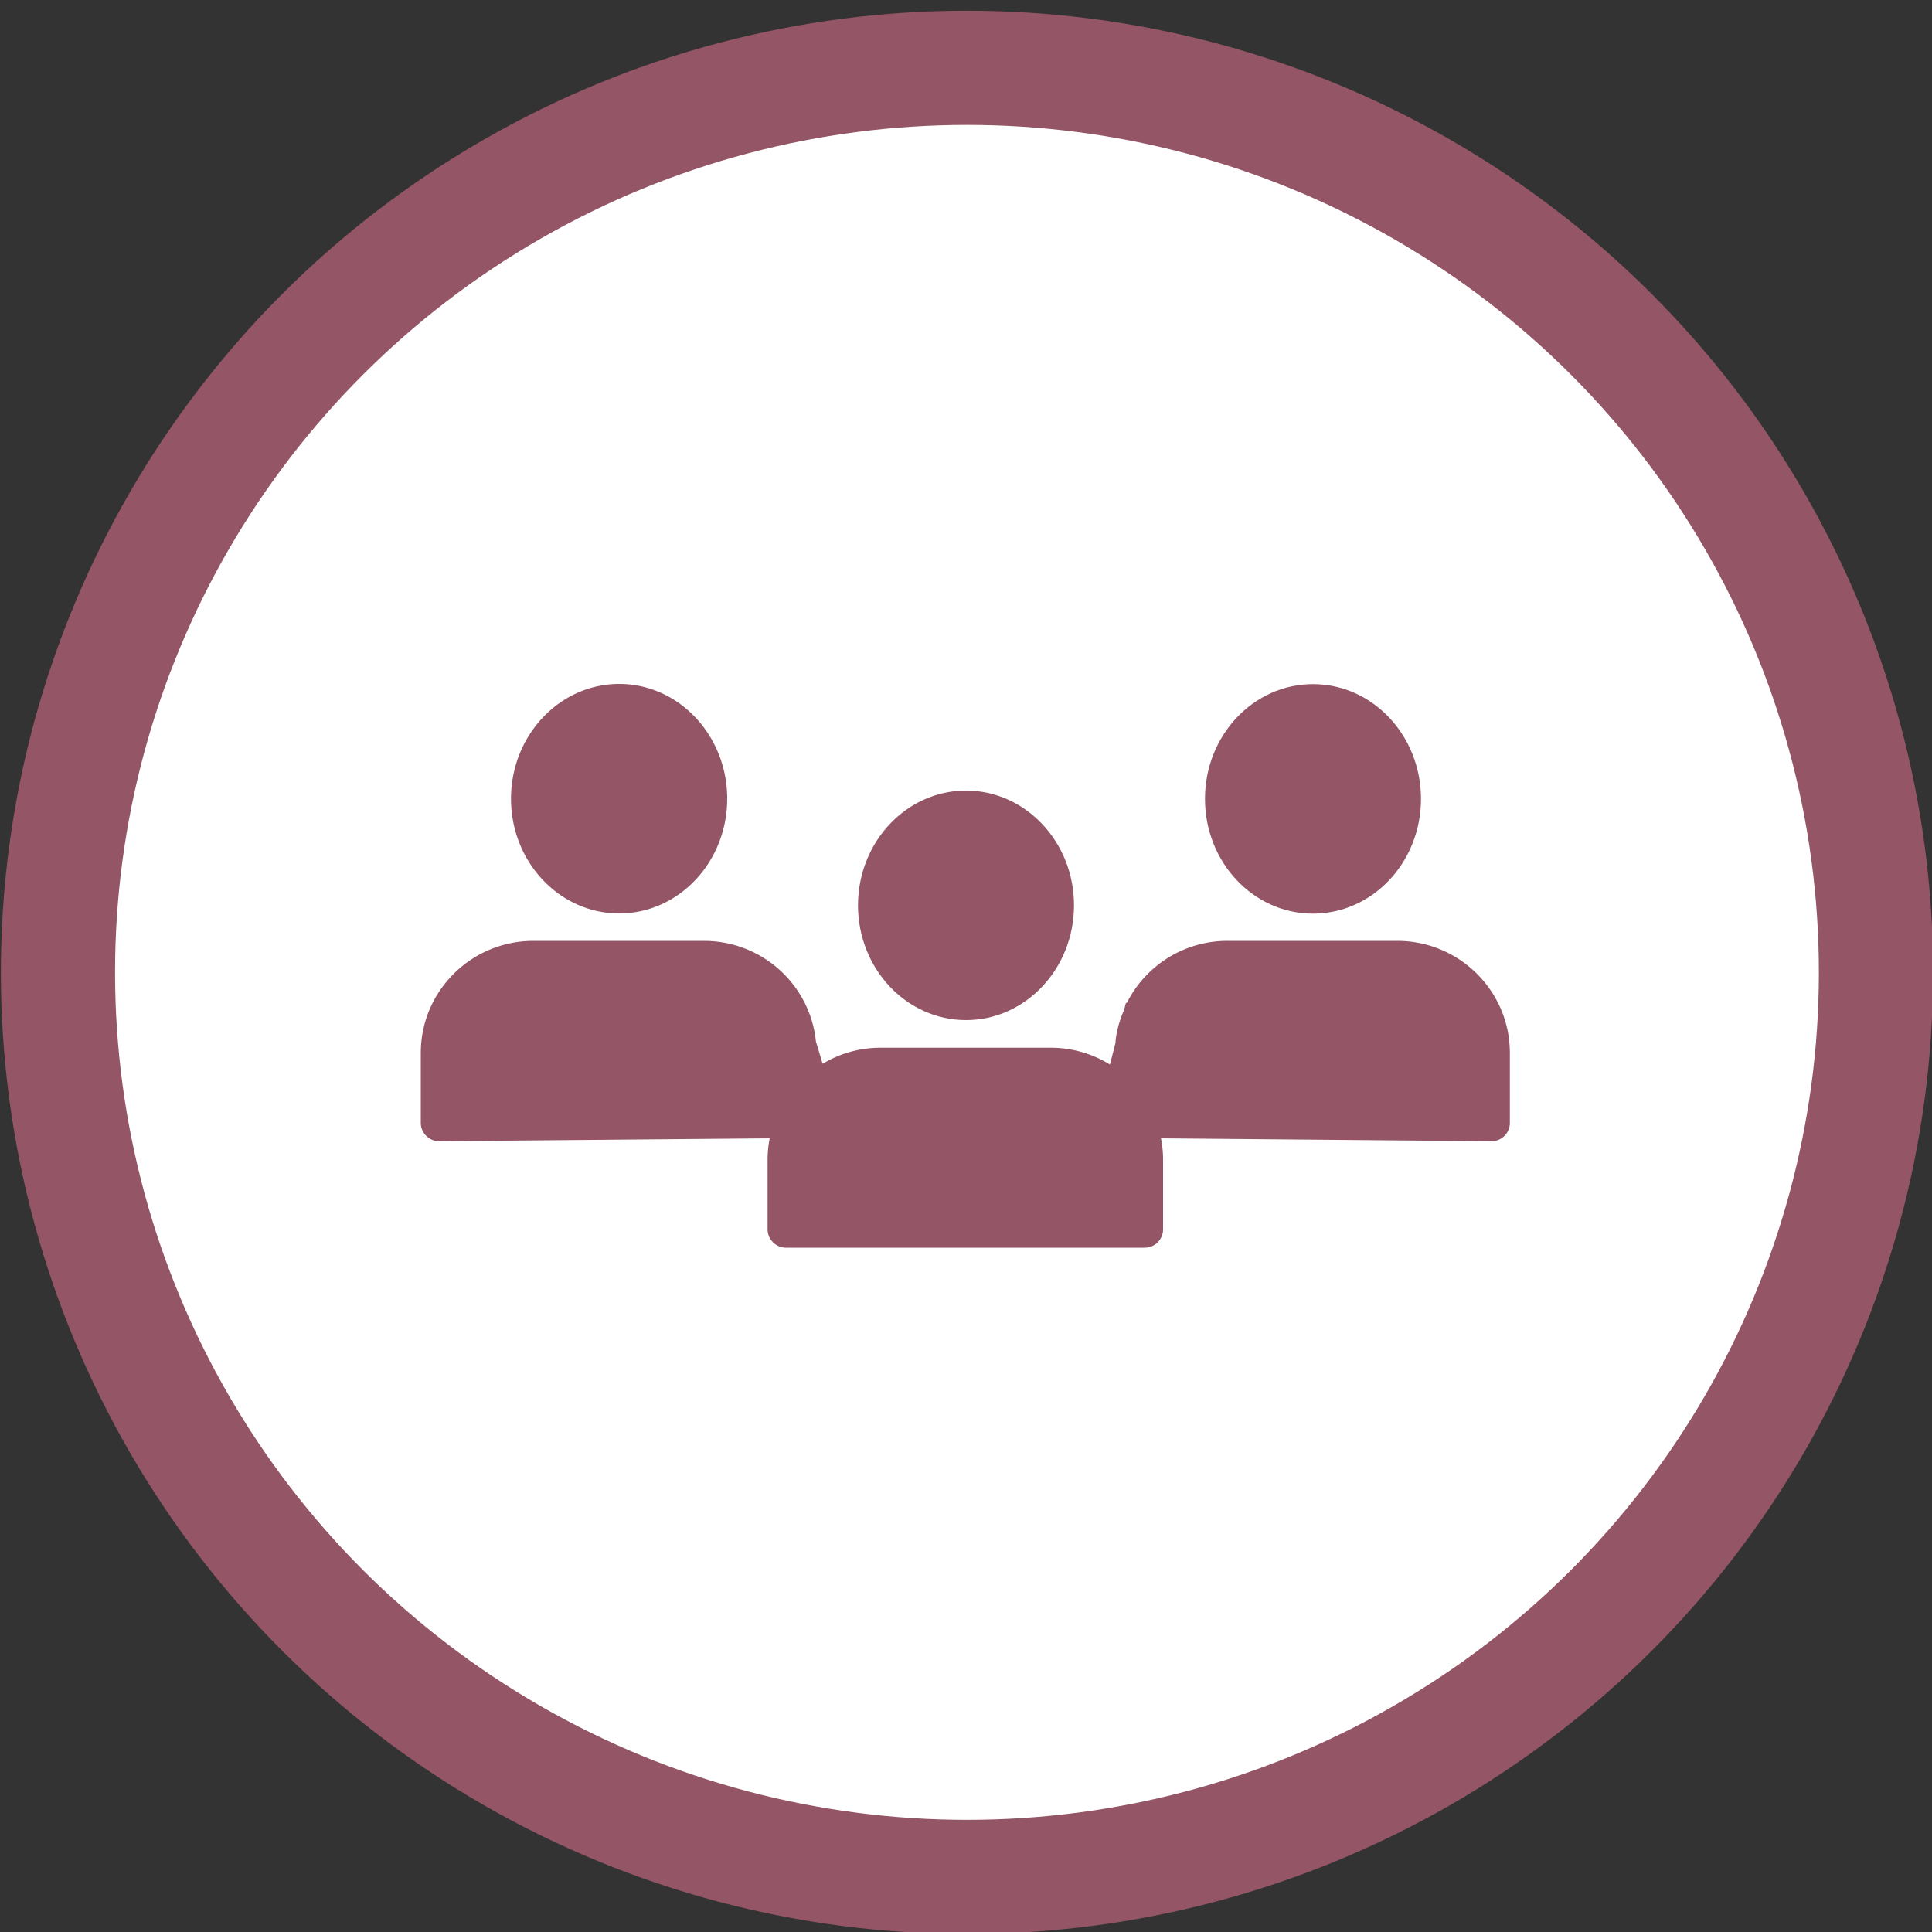
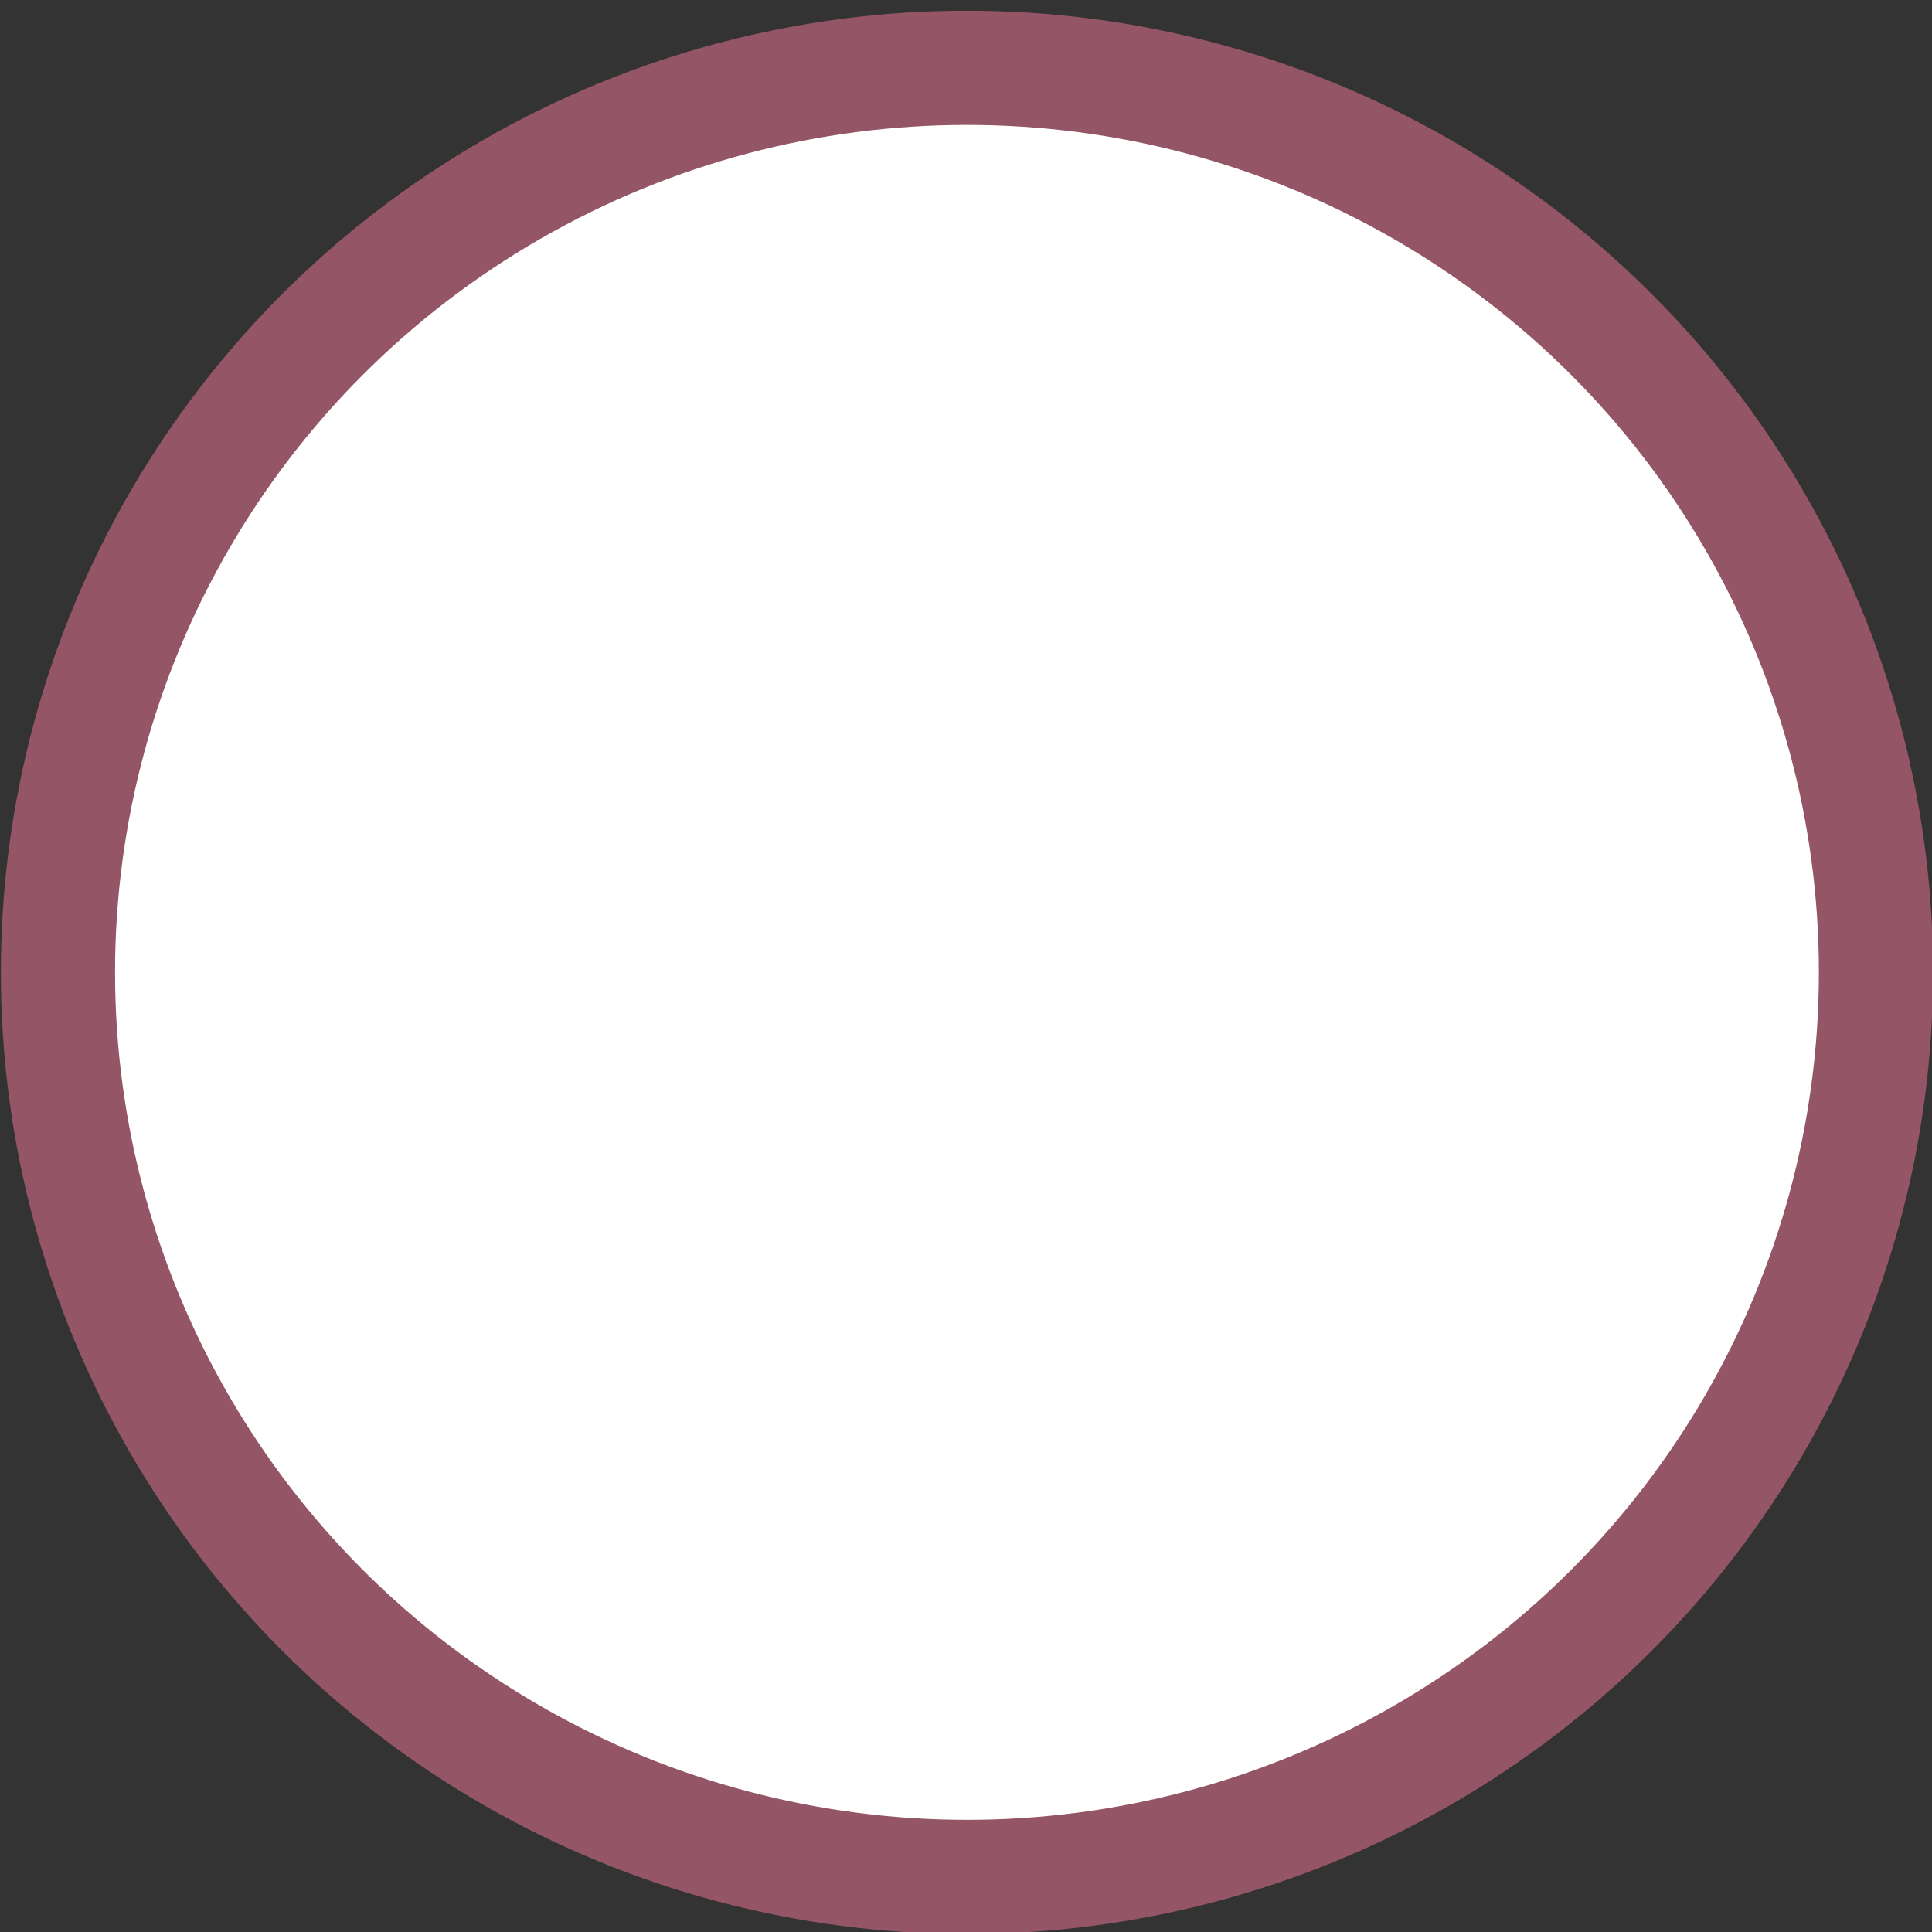
<svg xmlns="http://www.w3.org/2000/svg" viewBox="0 0 100 100">
  <rect x="0" y="0" width="100" height="100" fill="#333333" stroke="none" />
  <ellipse cx="50.05" cy="50.33" rx="47.05" ry="46.82" fill="#fff" stroke="#945566" stroke-width="5.91" />
  <g fill="#945566">
-     <path d="M50 52.8c3.08 0 5.59-2.66 5.59-5.94s-2.51-5.94-5.59-5.94-5.59 2.66-5.59 5.94S46.92 52.8 50 52.8z" />
-     <ellipse cx="67.96" cy="41.35" rx="5.59" ry="5.94" />
-     <path d="M32.05 47.28c3.08 0 5.59-2.66 5.59-5.94s-2.51-5.94-5.59-5.94-5.6 2.66-5.6 5.94 2.51 5.94 5.6 5.94zm40.31 1.42h-8.82a5.82 5.82 0 0 0-5.21 3.2l-.06.03-.08.32c-.22.51-.39 1.05-.45 1.64v.08l-.29 1.13a5.81 5.81 0 0 0-3.06-.87h-8.82a5.81 5.81 0 0 0-2.99.83l-.35-1.16v-.02c-.32-2.95-2.81-5.18-5.8-5.18h-8.82c-3.22 0-5.83 2.6-5.83 5.8v3.62c0 .52.43.95.95.95l17.11-.15c-.07.35-.11.72-.11 1.09v3.62c0 .52.43.95.95.95h18.57a.95.95 0 0 0 .95-.95v-3.62c0-.37-.04-.74-.11-1.09l17.11.15a.95.95 0 0 0 .95-.95V54.5c0-3.2-2.61-5.8-5.83-5.8z" />
-   </g>
+     </g>
</svg>